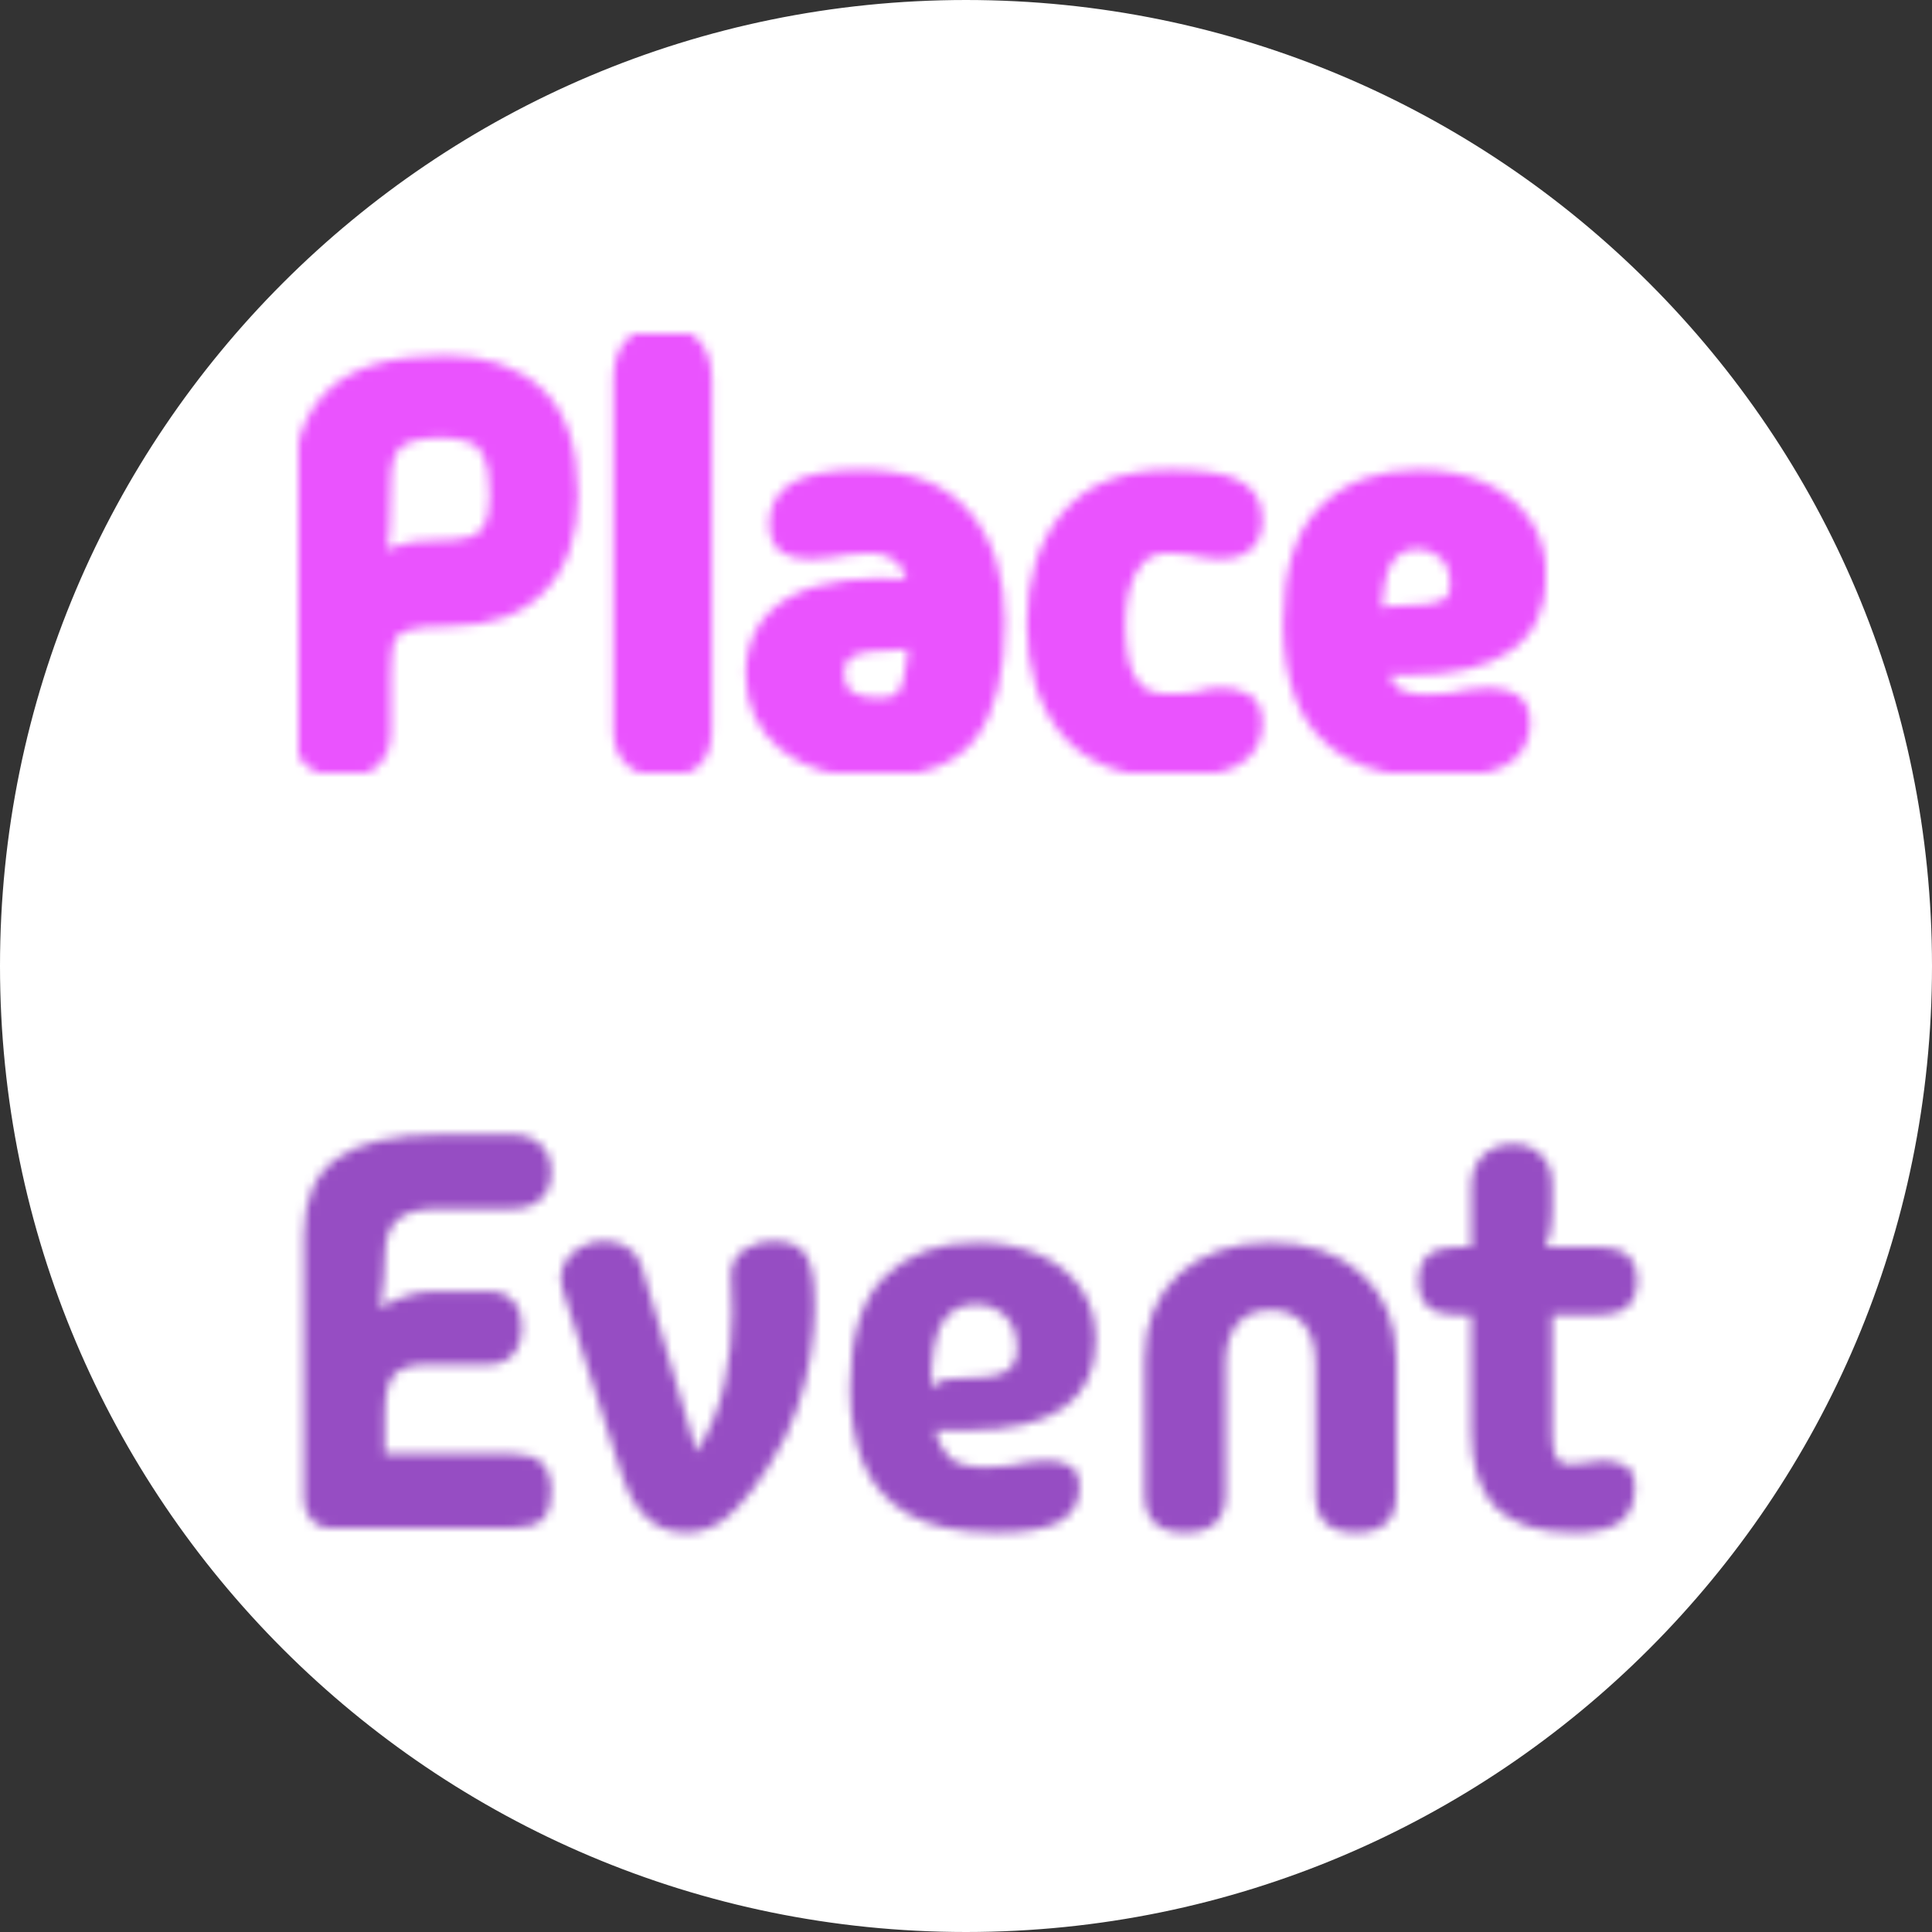
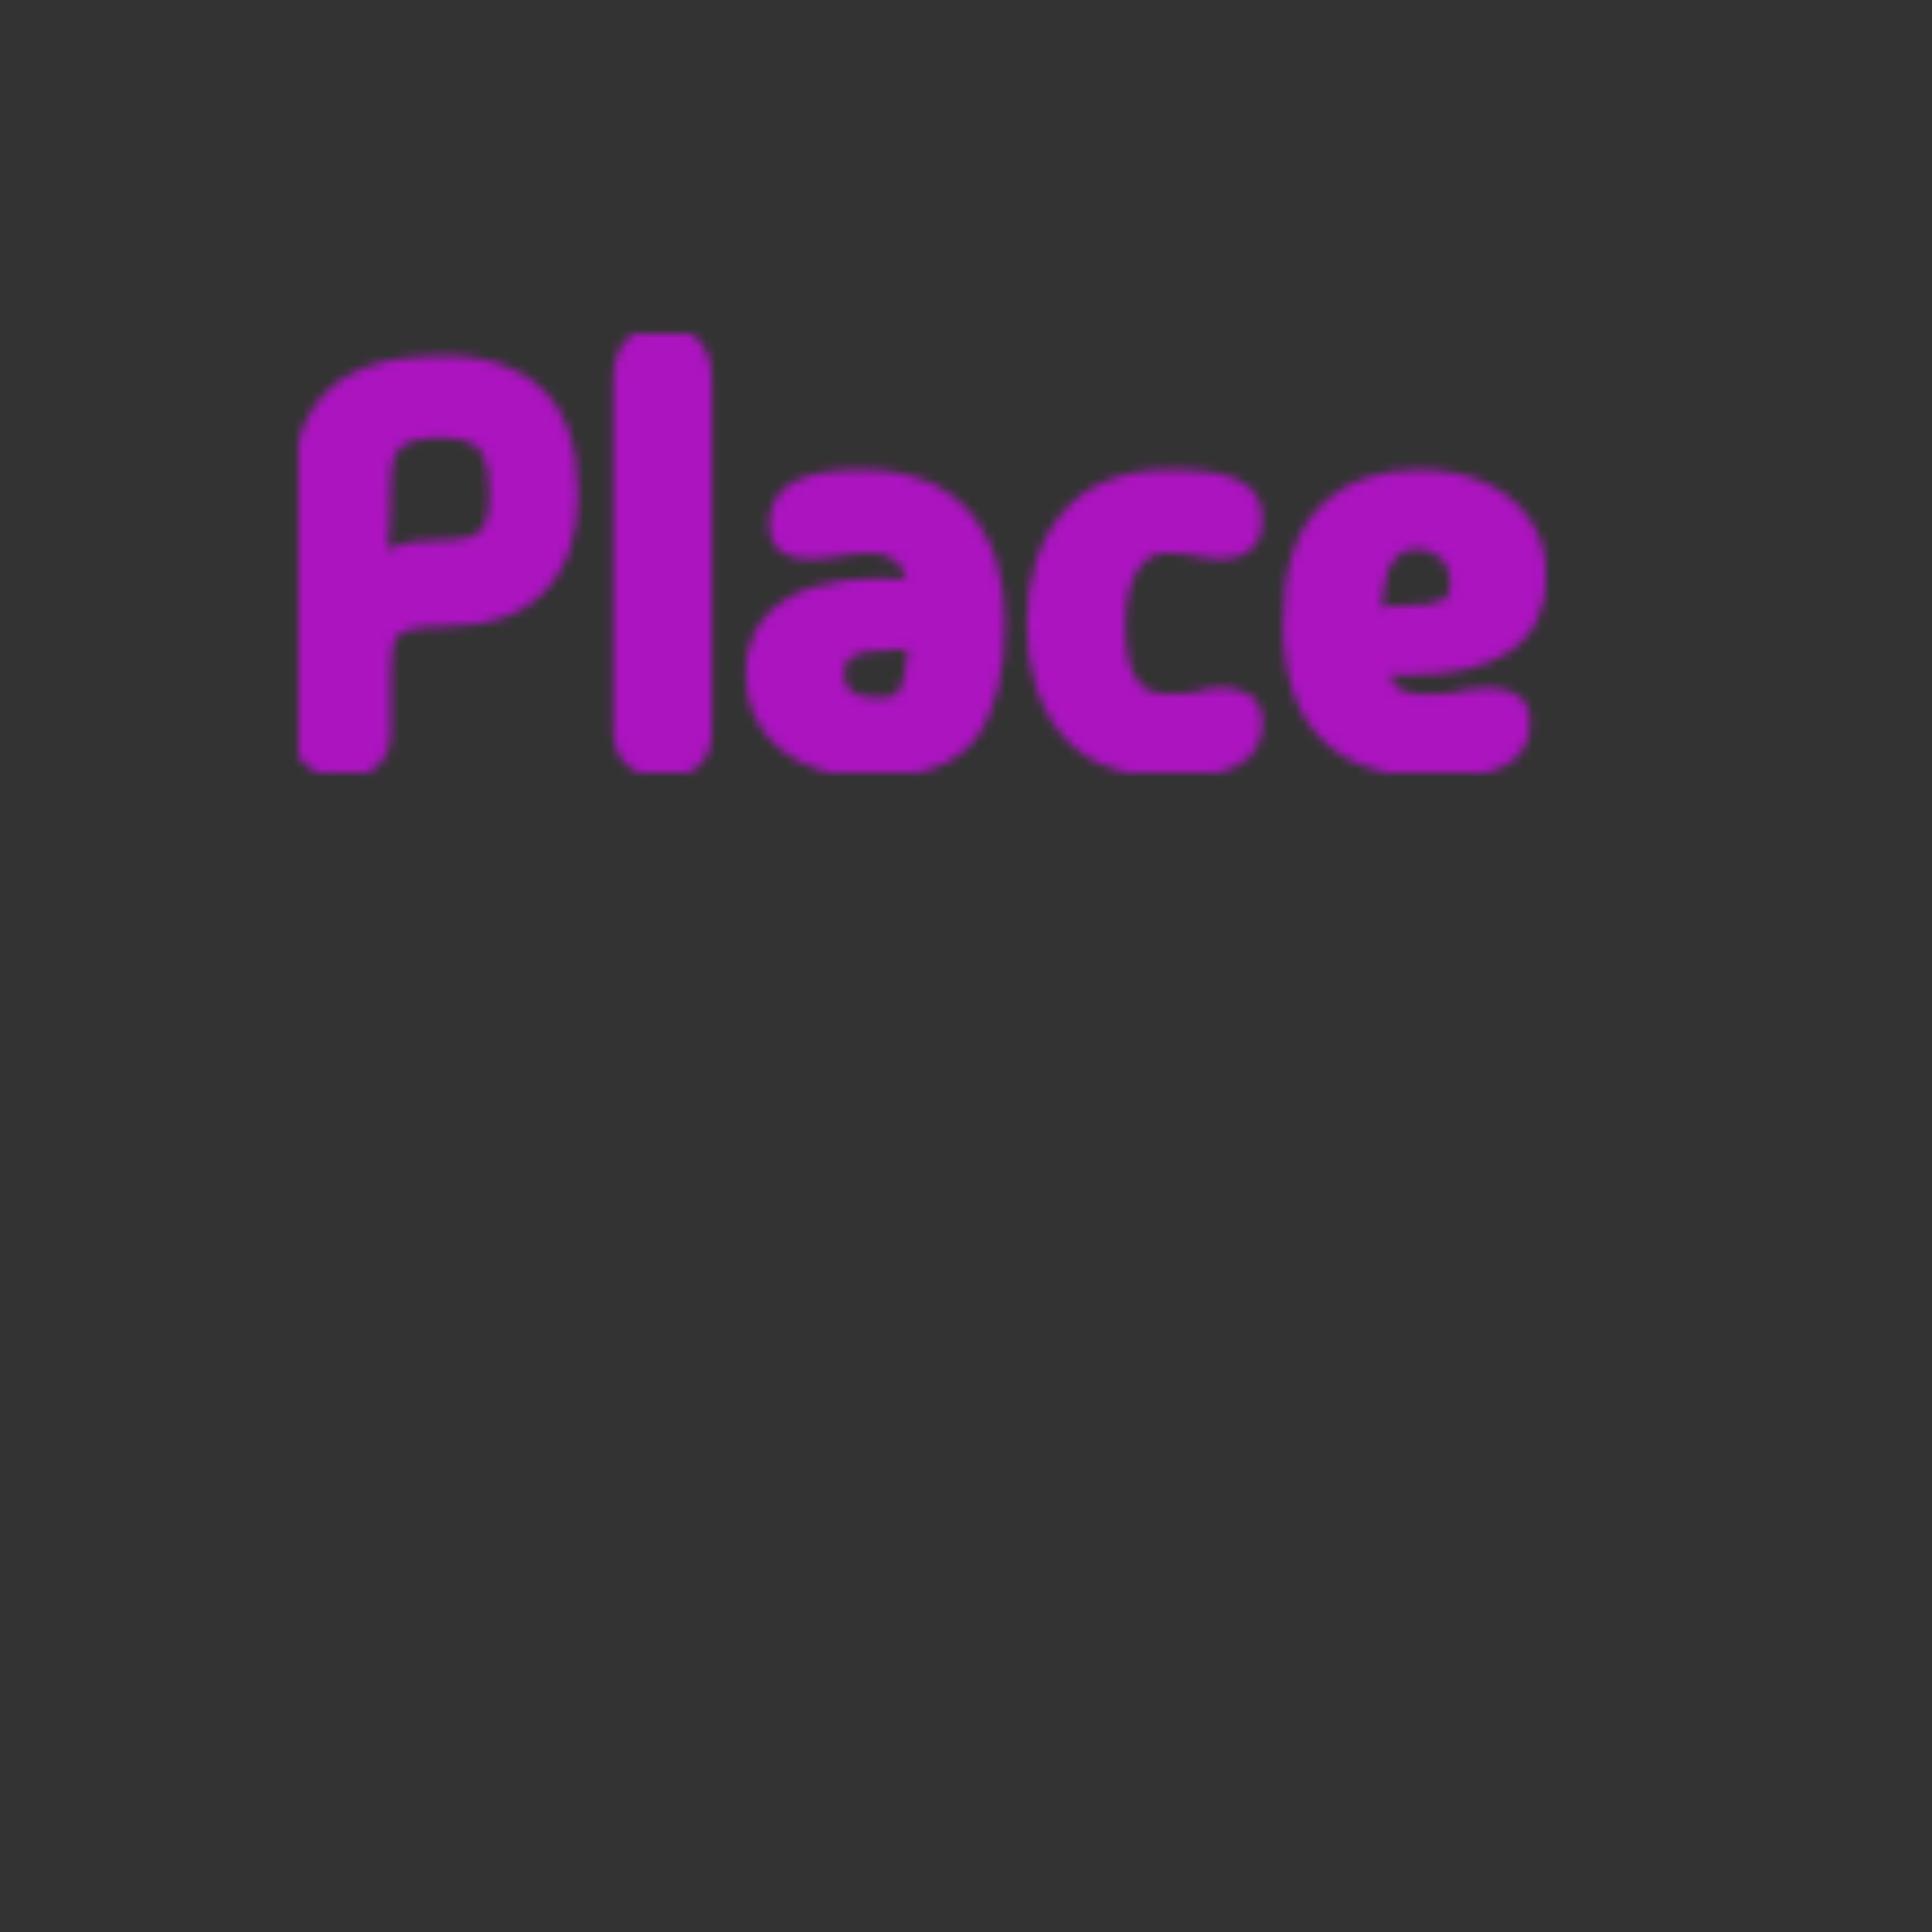
<svg xmlns="http://www.w3.org/2000/svg" width="220" height="220" viewBox="0 0 220 220" fill="none">
  <rect x="0" y="0" width="220" height="220" fill="#333333" stroke="none" />
-   <path d="M110 219.5C49.525 219.5 0.5 170.475 0.5 110C0.5 49.525 49.525 0.5 110 0.5C170.475 0.5 219.5 49.525 219.5 110C219.5 170.475 170.475 219.5 110 219.5Z" fill="white" />
-   <path d="M110 219.5C49.525 219.5 0.5 170.475 0.5 110C0.5 49.525 49.525 0.5 110 0.5C170.475 0.5 219.5 49.525 219.5 110C219.5 170.475 170.475 219.5 110 219.5Z" stroke="white" />
  <mask id="mask0_0_3" style="mask-type:alpha" maskUnits="userSpaceOnUse" x="34" y="38" width="142" height="50">
    <mask id="path-2-outside-1_0_3" maskUnits="userSpaceOnUse" x="33" y="37" width="144" height="52" fill="black">
      <rect fill="white" x="33" y="37" width="144" height="52" />
-       <path d="M43.504 83.224C43.504 86.083 42.011 87.512 39.024 87.512C37.573 87.512 36.421 87.149 35.568 86.424C34.715 85.699 34.288 84.632 34.288 83.224V55.896C34.288 51.117 35.547 47.533 38.064 45.144C40.581 42.712 44.805 41.496 50.736 41.496C55.131 41.496 58.565 42.669 61.04 45.016C63.557 47.363 64.816 51.139 64.816 56.344C64.816 60.867 63.621 64.323 61.232 66.712C58.885 69.101 55.557 70.296 51.248 70.296C48.816 70.296 47.045 70.488 45.936 70.872C44.869 71.213 44.187 71.875 43.888 72.856C43.632 73.795 43.504 75.181 43.504 77.016V83.224ZM42.928 64.728C43.44 64.301 43.931 63.939 44.4 63.64C44.869 63.299 45.488 63.043 46.256 62.872C47.067 62.659 48.133 62.552 49.456 62.552C51.291 62.552 52.741 62.403 53.808 62.104C54.875 61.763 55.621 61.144 56.048 60.248C56.517 59.352 56.752 58.051 56.752 56.344C56.752 54.083 56.475 52.44 55.92 51.416C55.408 50.349 54.661 49.667 53.68 49.368C52.741 49.027 51.589 48.856 50.224 48.856C47.749 48.856 46 49.304 44.976 50.2C43.995 51.096 43.504 52.653 43.504 54.872C43.504 56.451 43.461 58.179 43.376 60.056C43.291 61.933 43.141 63.491 42.928 64.728ZM80.064 83.224C80.064 86.083 78.57 87.512 75.584 87.512C74.133 87.512 72.981 87.149 72.127 86.424C71.274 85.699 70.847 84.632 70.847 83.224V43.224C70.847 41.688 71.189 40.472 71.871 39.576C72.597 38.68 73.791 38.232 75.456 38.232C77.12 38.232 78.293 38.68 78.975 39.576C79.701 40.472 80.064 41.688 80.064 43.224V83.224ZM99.485 87.512C95.218 87.512 91.89 86.531 89.501 84.568C87.112 82.563 85.917 79.981 85.917 76.824C85.917 73.112 87.474 70.424 90.589 68.76C93.746 67.096 98.354 66.52 104.413 67.032C104.114 65.069 103.496 63.747 102.557 63.064C101.618 62.339 100.488 61.976 99.165 61.976C98.098 61.976 97.202 62.04 96.477 62.168C95.794 62.253 95.154 62.36 94.557 62.488C93.96 62.616 93.234 62.68 92.381 62.68C91.229 62.68 90.312 62.488 89.629 62.104C88.946 61.677 88.605 60.845 88.605 59.608C88.605 57.859 89.352 56.579 90.845 55.768C92.381 54.915 94.792 54.488 98.077 54.488C103.282 54.488 107.144 55.981 109.661 58.968C112.178 61.912 113.437 65.859 113.437 70.808C113.437 76.525 112.392 80.749 110.301 83.48C108.253 86.168 104.648 87.512 99.485 87.512ZM95.133 76.824C95.133 79.256 96.776 80.472 100.061 80.472C101.128 80.472 101.96 80.28 102.557 79.896C103.154 79.512 103.581 78.744 103.837 77.592C104.136 76.44 104.349 74.712 104.477 72.408C104.264 72.621 103.986 72.771 103.645 72.856C103.304 72.941 102.962 72.984 102.621 72.984C99.805 72.984 97.842 73.261 96.733 73.816C95.666 74.328 95.133 75.331 95.133 76.824ZM133.285 87.512C128.079 87.512 124.218 86.019 121.701 83.032C119.183 80.003 117.924 76.013 117.924 71.064C117.924 66.115 119.183 62.125 121.701 59.096C124.218 56.024 128.079 54.488 133.285 54.488C136.57 54.488 138.959 54.829 140.453 55.512C141.989 56.195 142.757 57.411 142.757 59.16C142.757 60.397 142.415 61.293 141.733 61.848C141.05 62.403 140.133 62.68 138.981 62.68C138.17 62.68 137.53 62.616 137.061 62.488C136.591 62.36 136.079 62.253 135.525 62.168C135.013 62.04 134.202 61.976 133.093 61.976C131.599 61.976 130.405 62.424 129.509 63.32C128.655 64.216 128.037 65.368 127.653 66.776C127.311 68.141 127.141 69.571 127.141 71.064C127.141 72.515 127.269 73.944 127.525 75.352C127.823 76.717 128.399 77.848 129.253 78.744C130.106 79.597 131.407 80.024 133.157 80.024C134.778 80.024 135.973 79.917 136.741 79.704C137.509 79.448 138.255 79.32 138.981 79.32C140.133 79.32 141.05 79.533 141.733 79.96C142.415 80.344 142.757 81.155 142.757 82.392C142.757 84.141 141.989 85.443 140.453 86.296C138.959 87.107 136.57 87.512 133.285 87.512ZM163.755 87.512C159.488 87.512 156.139 86.808 153.707 85.4C151.318 83.992 149.611 82.051 148.587 79.576C147.606 77.101 147.115 74.264 147.115 71.064C147.115 65.176 148.416 60.952 151.019 58.392C153.622 55.789 157.12 54.488 161.515 54.488C164.16 54.488 166.507 54.936 168.555 55.832C170.603 56.728 172.203 58.008 173.355 59.672C174.507 61.293 175.083 63.277 175.083 65.624C175.083 72.451 170.219 75.864 160.491 75.864H156.779C157.12 77.187 157.675 78.232 158.443 79C159.254 79.725 160.662 80.088 162.667 80.088C163.776 80.088 164.672 80.024 165.355 79.896C166.038 79.768 166.678 79.64 167.275 79.512C167.915 79.384 168.64 79.32 169.451 79.32C170.603 79.32 171.52 79.533 172.203 79.96C172.886 80.344 173.227 81.155 173.227 82.392C173.227 84.141 172.459 85.443 170.923 86.296C169.43 87.107 167.04 87.512 163.755 87.512ZM156.331 71.128C156.672 70.659 157.056 70.36 157.483 70.232C157.91 70.061 158.571 69.976 159.467 69.976C161.984 69.976 163.712 69.741 164.651 69.272C165.632 68.76 166.123 67.864 166.123 66.584C166.123 64.963 165.675 63.725 164.779 62.872C163.883 61.976 162.752 61.528 161.387 61.528C159.808 61.528 158.571 62.189 157.675 63.512C156.779 64.835 156.331 67.373 156.331 71.128Z" />
    </mask>
    <path d="M43.504 83.224C43.504 86.083 42.011 87.512 39.024 87.512C37.573 87.512 36.421 87.149 35.568 86.424C34.715 85.699 34.288 84.632 34.288 83.224V55.896C34.288 51.117 35.547 47.533 38.064 45.144C40.581 42.712 44.805 41.496 50.736 41.496C55.131 41.496 58.565 42.669 61.04 45.016C63.557 47.363 64.816 51.139 64.816 56.344C64.816 60.867 63.621 64.323 61.232 66.712C58.885 69.101 55.557 70.296 51.248 70.296C48.816 70.296 47.045 70.488 45.936 70.872C44.869 71.213 44.187 71.875 43.888 72.856C43.632 73.795 43.504 75.181 43.504 77.016V83.224ZM42.928 64.728C43.44 64.301 43.931 63.939 44.4 63.64C44.869 63.299 45.488 63.043 46.256 62.872C47.067 62.659 48.133 62.552 49.456 62.552C51.291 62.552 52.741 62.403 53.808 62.104C54.875 61.763 55.621 61.144 56.048 60.248C56.517 59.352 56.752 58.051 56.752 56.344C56.752 54.083 56.475 52.44 55.92 51.416C55.408 50.349 54.661 49.667 53.68 49.368C52.741 49.027 51.589 48.856 50.224 48.856C47.749 48.856 46 49.304 44.976 50.2C43.995 51.096 43.504 52.653 43.504 54.872C43.504 56.451 43.461 58.179 43.376 60.056C43.291 61.933 43.141 63.491 42.928 64.728ZM80.064 83.224C80.064 86.083 78.57 87.512 75.584 87.512C74.133 87.512 72.981 87.149 72.127 86.424C71.274 85.699 70.847 84.632 70.847 83.224V43.224C70.847 41.688 71.189 40.472 71.871 39.576C72.597 38.68 73.791 38.232 75.456 38.232C77.12 38.232 78.293 38.68 78.975 39.576C79.701 40.472 80.064 41.688 80.064 43.224V83.224ZM99.485 87.512C95.218 87.512 91.89 86.531 89.501 84.568C87.112 82.563 85.917 79.981 85.917 76.824C85.917 73.112 87.474 70.424 90.589 68.76C93.746 67.096 98.354 66.52 104.413 67.032C104.114 65.069 103.496 63.747 102.557 63.064C101.618 62.339 100.488 61.976 99.165 61.976C98.098 61.976 97.202 62.04 96.477 62.168C95.794 62.253 95.154 62.36 94.557 62.488C93.96 62.616 93.234 62.68 92.381 62.68C91.229 62.68 90.312 62.488 89.629 62.104C88.946 61.677 88.605 60.845 88.605 59.608C88.605 57.859 89.352 56.579 90.845 55.768C92.381 54.915 94.792 54.488 98.077 54.488C103.282 54.488 107.144 55.981 109.661 58.968C112.178 61.912 113.437 65.859 113.437 70.808C113.437 76.525 112.392 80.749 110.301 83.48C108.253 86.168 104.648 87.512 99.485 87.512ZM95.133 76.824C95.133 79.256 96.776 80.472 100.061 80.472C101.128 80.472 101.96 80.28 102.557 79.896C103.154 79.512 103.581 78.744 103.837 77.592C104.136 76.44 104.349 74.712 104.477 72.408C104.264 72.621 103.986 72.771 103.645 72.856C103.304 72.941 102.962 72.984 102.621 72.984C99.805 72.984 97.842 73.261 96.733 73.816C95.666 74.328 95.133 75.331 95.133 76.824ZM133.285 87.512C128.079 87.512 124.218 86.019 121.701 83.032C119.183 80.003 117.924 76.013 117.924 71.064C117.924 66.115 119.183 62.125 121.701 59.096C124.218 56.024 128.079 54.488 133.285 54.488C136.57 54.488 138.959 54.829 140.453 55.512C141.989 56.195 142.757 57.411 142.757 59.16C142.757 60.397 142.415 61.293 141.733 61.848C141.05 62.403 140.133 62.68 138.981 62.68C138.17 62.68 137.53 62.616 137.061 62.488C136.591 62.36 136.079 62.253 135.525 62.168C135.013 62.04 134.202 61.976 133.093 61.976C131.599 61.976 130.405 62.424 129.509 63.32C128.655 64.216 128.037 65.368 127.653 66.776C127.311 68.141 127.141 69.571 127.141 71.064C127.141 72.515 127.269 73.944 127.525 75.352C127.823 76.717 128.399 77.848 129.253 78.744C130.106 79.597 131.407 80.024 133.157 80.024C134.778 80.024 135.973 79.917 136.741 79.704C137.509 79.448 138.255 79.32 138.981 79.32C140.133 79.32 141.05 79.533 141.733 79.96C142.415 80.344 142.757 81.155 142.757 82.392C142.757 84.141 141.989 85.443 140.453 86.296C138.959 87.107 136.57 87.512 133.285 87.512ZM163.755 87.512C159.488 87.512 156.139 86.808 153.707 85.4C151.318 83.992 149.611 82.051 148.587 79.576C147.606 77.101 147.115 74.264 147.115 71.064C147.115 65.176 148.416 60.952 151.019 58.392C153.622 55.789 157.12 54.488 161.515 54.488C164.16 54.488 166.507 54.936 168.555 55.832C170.603 56.728 172.203 58.008 173.355 59.672C174.507 61.293 175.083 63.277 175.083 65.624C175.083 72.451 170.219 75.864 160.491 75.864H156.779C157.12 77.187 157.675 78.232 158.443 79C159.254 79.725 160.662 80.088 162.667 80.088C163.776 80.088 164.672 80.024 165.355 79.896C166.038 79.768 166.678 79.64 167.275 79.512C167.915 79.384 168.64 79.32 169.451 79.32C170.603 79.32 171.52 79.533 172.203 79.96C172.886 80.344 173.227 81.155 173.227 82.392C173.227 84.141 172.459 85.443 170.923 86.296C169.43 87.107 167.04 87.512 163.755 87.512ZM156.331 71.128C156.672 70.659 157.056 70.36 157.483 70.232C157.91 70.061 158.571 69.976 159.467 69.976C161.984 69.976 163.712 69.741 164.651 69.272C165.632 68.76 166.123 67.864 166.123 66.584C166.123 64.963 165.675 63.725 164.779 62.872C163.883 61.976 162.752 61.528 161.387 61.528C159.808 61.528 158.571 62.189 157.675 63.512C156.779 64.835 156.331 67.373 156.331 71.128Z" fill="#881919" />
    <path d="M35.568 86.424L36.216 85.662L36.216 85.662L35.568 86.424ZM38.064 45.144L38.752 45.869L38.759 45.863L38.064 45.144ZM61.04 45.016L60.352 45.742L60.358 45.748L61.04 45.016ZM61.232 66.712L60.525 66.005L60.519 66.011L61.232 66.712ZM45.936 70.872L46.241 71.824L46.252 71.821L46.263 71.817L45.936 70.872ZM43.888 72.856L42.931 72.565L42.927 72.579L42.923 72.593L43.888 72.856ZM42.928 64.728L41.943 64.558L41.481 67.236L43.568 65.496L42.928 64.728ZM44.4 63.64L44.937 64.484L44.963 64.467L44.988 64.449L44.4 63.64ZM46.256 62.872L46.473 63.848L46.492 63.844L46.511 63.839L46.256 62.872ZM53.808 62.104L54.078 63.067L54.095 63.062L54.113 63.056L53.808 62.104ZM56.048 60.248L55.162 59.784L55.153 59.801L55.145 59.818L56.048 60.248ZM55.92 51.416L55.019 51.849L55.029 51.871L55.041 51.892L55.92 51.416ZM53.68 49.368L53.338 50.308L53.363 50.317L53.389 50.325L53.68 49.368ZM44.976 50.2L44.318 49.447L44.309 49.454L44.302 49.462L44.976 50.2ZM43.376 60.056L42.377 60.011L42.377 60.011L43.376 60.056ZM42.504 83.224C42.504 84.488 42.176 85.255 41.693 85.718C41.201 86.188 40.374 86.512 39.024 86.512V88.512C40.661 88.512 42.074 88.121 43.075 87.162C44.085 86.196 44.504 84.819 44.504 83.224H42.504ZM39.024 86.512C37.739 86.512 36.84 86.193 36.216 85.662L34.92 87.186C36.002 88.106 37.407 88.512 39.024 88.512V86.512ZM36.216 85.662C35.641 85.174 35.288 84.42 35.288 83.224H33.288C33.288 84.844 33.788 86.223 34.92 87.186L36.216 85.662ZM35.288 83.224V55.896H33.288V83.224H35.288ZM35.288 55.896C35.288 51.285 36.5 48.007 38.752 45.869L37.376 44.419C34.593 47.059 33.288 50.95 33.288 55.896H35.288ZM38.759 45.863C40.996 43.702 44.897 42.496 50.736 42.496V40.496C44.714 40.496 40.166 41.722 37.369 44.425L38.759 45.863ZM50.736 42.496C54.951 42.496 58.112 43.618 60.352 45.742L61.728 44.29C59.019 41.721 55.31 40.496 50.736 40.496V42.496ZM60.358 45.748C62.588 47.826 63.816 51.275 63.816 56.344H65.816C65.816 51.003 64.526 46.899 61.722 44.285L60.358 45.748ZM63.816 56.344C63.816 60.694 62.67 63.86 60.525 66.005L61.939 67.419C64.573 64.786 65.816 61.039 65.816 56.344H63.816ZM60.519 66.011C58.41 68.158 55.37 69.296 51.248 69.296V71.296C55.745 71.296 59.361 70.044 61.946 67.413L60.519 66.011ZM51.248 69.296C48.798 69.296 46.885 69.485 45.609 69.927L46.263 71.817C47.205 71.491 48.834 71.296 51.248 71.296V69.296ZM45.631 69.92C44.286 70.35 43.335 71.237 42.931 72.565L44.845 73.147C45.038 72.512 45.453 72.076 46.241 71.824L45.631 69.92ZM42.923 72.593C42.632 73.662 42.504 75.156 42.504 77.016H44.504C44.504 75.207 44.633 73.927 44.853 73.119L42.923 72.593ZM42.504 77.016V83.224H44.504V77.016H42.504ZM43.568 65.496C44.054 65.092 44.51 64.755 44.937 64.484L43.863 62.796C43.352 63.122 42.826 63.511 42.288 63.96L43.568 65.496ZM44.988 64.449C45.315 64.211 45.794 63.999 46.473 63.848L46.039 61.896C45.182 62.086 44.424 62.386 43.812 62.831L44.988 64.449ZM46.511 63.839C47.205 63.656 48.176 63.552 49.456 63.552V61.552C48.091 61.552 46.929 61.661 46.002 61.905L46.511 63.839ZM49.456 63.552C51.331 63.552 52.885 63.401 54.078 63.067L53.538 61.141C52.598 61.404 51.251 61.552 49.456 61.552V63.552ZM54.113 63.056C55.405 62.643 56.39 61.856 56.951 60.678L55.145 59.818C54.853 60.432 54.344 60.883 53.503 61.152L54.113 63.056ZM56.934 60.712C57.513 59.606 57.752 58.115 57.752 56.344H55.752C55.752 57.986 55.522 59.098 55.162 59.784L56.934 60.712ZM57.752 56.344C57.752 54.045 57.478 52.192 56.799 50.94L55.041 51.892C55.472 52.688 55.752 54.12 55.752 56.344H57.752ZM56.822 50.983C56.209 49.707 55.262 48.804 53.971 48.411L53.389 50.325C54.06 50.529 54.607 50.992 55.019 51.849L56.822 50.983ZM54.022 48.428C52.941 48.035 51.666 47.856 50.224 47.856V49.856C51.513 49.856 52.541 50.018 53.338 50.308L54.022 48.428ZM50.224 47.856C47.684 47.856 45.623 48.305 44.318 49.447L45.635 50.953C46.377 50.303 47.815 49.856 50.224 49.856V47.856ZM44.302 49.462C43.009 50.642 42.504 52.553 42.504 54.872H44.504C44.504 52.754 44.98 51.55 45.65 50.938L44.302 49.462ZM42.504 54.872C42.504 56.433 42.462 58.146 42.377 60.011L44.375 60.101C44.461 58.212 44.504 56.468 44.504 54.872H42.504ZM42.377 60.011C42.293 61.864 42.146 63.377 41.943 64.558L43.913 64.898C44.136 63.605 44.289 62.002 44.375 60.101L42.377 60.011ZM72.127 86.424L71.48 87.186L71.48 87.186L72.127 86.424ZM71.871 39.576L71.094 38.947L71.085 38.958L71.076 38.97L71.871 39.576ZM78.975 39.576L78.18 40.182L78.189 40.194L78.198 40.205L78.975 39.576ZM79.064 83.224C79.064 84.488 78.736 85.255 78.252 85.718C77.76 86.188 76.933 86.512 75.584 86.512V88.512C77.22 88.512 78.633 88.121 79.635 87.162C80.645 86.196 81.064 84.819 81.064 83.224H79.064ZM75.584 86.512C74.299 86.512 73.4 86.193 72.775 85.662L71.48 87.186C72.562 88.106 73.967 88.512 75.584 88.512V86.512ZM72.775 85.662C72.201 85.174 71.847 84.42 71.847 83.224H69.847C69.847 84.844 70.347 86.223 71.48 87.186L72.775 85.662ZM71.847 83.224V43.224H69.847V83.224H71.847ZM71.847 43.224C71.847 41.828 72.158 40.85 72.667 40.182L71.076 38.97C70.22 40.094 69.847 41.548 69.847 43.224H71.847ZM72.649 40.205C73.111 39.634 73.954 39.232 75.456 39.232V37.232C73.629 37.232 72.082 37.726 71.094 38.947L72.649 40.205ZM75.456 39.232C76.962 39.232 77.764 39.636 78.18 40.182L79.771 38.97C78.822 37.724 77.277 37.232 75.456 37.232V39.232ZM78.198 40.205C78.738 40.872 79.064 41.841 79.064 43.224H81.064C81.064 41.535 80.664 40.072 79.753 38.947L78.198 40.205ZM79.064 43.224V83.224H81.064V43.224H79.064ZM89.501 84.568L88.858 85.334L88.866 85.341L89.501 84.568ZM90.589 68.76L90.123 67.875L90.118 67.878L90.589 68.76ZM104.413 67.032L104.329 68.028L105.592 68.135L105.402 66.882L104.413 67.032ZM102.557 63.064L101.946 63.855L101.957 63.864L101.969 63.873L102.557 63.064ZM96.477 62.168L96.601 63.16L96.626 63.157L96.651 63.153L96.477 62.168ZM89.629 62.104L89.099 62.952L89.119 62.964L89.139 62.976L89.629 62.104ZM90.845 55.768L91.322 56.647L91.331 56.642L90.845 55.768ZM109.661 58.968L108.896 59.612L108.901 59.618L109.661 58.968ZM110.301 83.48L109.507 82.872L109.506 82.874L110.301 83.48ZM102.557 79.896L102.016 79.055L102.016 79.055L102.557 79.896ZM103.837 77.592L102.869 77.341L102.865 77.358L102.861 77.375L103.837 77.592ZM104.477 72.408L105.475 72.463L105.621 69.85L103.77 71.701L104.477 72.408ZM103.645 72.856L103.402 71.886L103.402 71.886L103.645 72.856ZM96.733 73.816L97.166 74.718L97.173 74.714L97.18 74.71L96.733 73.816ZM99.485 86.512C95.363 86.512 92.289 85.564 90.136 83.795L88.866 85.341C91.492 87.498 95.074 88.512 99.485 88.512V86.512ZM90.144 83.802C87.984 81.989 86.917 79.69 86.917 76.824H84.917C84.917 80.273 86.239 83.136 88.858 85.334L90.144 83.802ZM86.917 76.824C86.917 75.11 87.276 73.69 87.95 72.525C88.623 71.364 89.644 70.399 91.06 69.642L90.118 67.878C88.419 68.785 87.104 69.996 86.22 71.523C85.337 73.046 84.917 74.826 84.917 76.824H86.917ZM91.055 69.645C93.962 68.112 98.342 67.522 104.329 68.028L104.497 66.036C98.367 65.517 93.53 66.079 90.123 67.875L91.055 69.645ZM105.402 66.882C105.089 64.831 104.41 63.175 103.145 62.255L101.969 63.873C102.581 64.318 103.139 65.308 103.424 67.182L105.402 66.882ZM103.168 62.273C102.035 61.397 100.682 60.976 99.165 60.976V62.976C100.293 62.976 101.202 63.281 101.946 63.855L103.168 62.273ZM99.165 60.976C98.064 60.976 97.105 61.042 96.303 61.183L96.651 63.153C97.3 63.038 98.133 62.976 99.165 62.976V60.976ZM96.353 61.176C95.645 61.264 94.976 61.375 94.347 61.51L94.766 63.466C95.332 63.345 95.944 63.242 96.601 63.16L96.353 61.176ZM94.347 61.51C93.84 61.619 93.189 61.68 92.381 61.68V63.68C93.279 63.68 94.079 63.613 94.766 63.466L94.347 61.51ZM92.381 61.68C91.326 61.68 90.598 61.502 90.119 61.232L89.139 62.976C90.025 63.474 91.132 63.68 92.381 63.68V61.68ZM90.159 61.256C89.903 61.096 89.605 60.697 89.605 59.608H87.605C87.605 60.994 87.989 62.258 89.099 62.952L90.159 61.256ZM89.605 59.608C89.605 58.878 89.76 58.301 90.029 57.84C90.297 57.38 90.712 56.978 91.322 56.647L90.368 54.889C89.484 55.369 88.78 56.012 88.301 56.832C87.824 57.651 87.605 58.589 87.605 59.608H89.605ZM91.331 56.642C92.638 55.916 94.838 55.488 98.077 55.488V53.488C94.746 53.488 92.124 53.913 90.359 54.894L91.331 56.642ZM98.077 55.488C103.092 55.488 106.627 56.92 108.896 59.612L110.426 58.324C107.66 55.042 103.473 53.488 98.077 53.488V55.488ZM108.901 59.618C111.224 62.335 112.437 66.029 112.437 70.808H114.437C114.437 65.688 113.132 61.489 110.421 58.318L108.901 59.618ZM112.437 70.808C112.437 76.439 111.401 80.398 109.507 82.872L111.095 84.088C113.382 81.1 114.437 76.612 114.437 70.808H112.437ZM109.506 82.874C107.73 85.205 104.505 86.512 99.485 86.512V88.512C104.791 88.512 108.776 87.131 111.096 84.086L109.506 82.874ZM94.133 76.824C94.133 78.289 94.644 79.53 95.77 80.364C96.84 81.156 98.324 81.472 100.061 81.472V79.472C98.513 79.472 97.533 79.18 96.96 78.756C96.444 78.374 96.133 77.791 96.133 76.824H94.133ZM100.061 81.472C101.229 81.472 102.277 81.265 103.098 80.737L102.016 79.055C101.642 79.295 101.026 79.472 100.061 79.472V81.472ZM103.098 80.737C104.025 80.141 104.536 79.057 104.813 77.809L102.861 77.375C102.626 78.431 102.284 78.883 102.016 79.055L103.098 80.737ZM104.805 77.843C105.129 76.592 105.347 74.784 105.475 72.463L103.479 72.353C103.351 74.64 103.142 76.288 102.869 77.341L104.805 77.843ZM103.77 71.701C103.705 71.766 103.598 71.837 103.402 71.886L103.888 73.826C104.375 73.704 104.823 73.477 105.184 73.115L103.77 71.701ZM103.402 71.886C103.138 71.952 102.878 71.984 102.621 71.984V73.984C103.047 73.984 103.469 73.931 103.888 73.826L103.402 71.886ZM102.621 71.984C99.799 71.984 97.624 72.252 96.286 72.922L97.18 74.71C98.061 74.27 99.811 73.984 102.621 73.984V71.984ZM96.3 72.915C95.583 73.259 95.021 73.784 94.65 74.482C94.286 75.167 94.133 75.963 94.133 76.824H96.133C96.133 76.191 96.246 75.74 96.416 75.422C96.578 75.117 96.816 74.885 97.166 74.718L96.3 72.915ZM121.701 83.032L120.931 83.671L120.936 83.677L121.701 83.032ZM121.701 59.096L122.47 59.735L122.474 59.73L121.701 59.096ZM140.453 55.512L140.037 56.422L140.046 56.426L140.453 55.512ZM141.733 61.848L142.363 62.624L142.363 62.624L141.733 61.848ZM135.525 62.168L135.282 63.138L135.327 63.149L135.372 63.156L135.525 62.168ZM129.509 63.32L128.801 62.613L128.793 62.621L128.784 62.63L129.509 63.32ZM127.653 66.776L126.688 66.513L126.685 66.523L126.682 66.534L127.653 66.776ZM127.525 75.352L126.541 75.531L126.544 75.548L126.548 75.566L127.525 75.352ZM129.253 78.744L128.528 79.434L128.537 79.442L128.545 79.451L129.253 78.744ZM136.741 79.704L137.008 80.668L137.033 80.661L137.057 80.653L136.741 79.704ZM141.733 79.96L141.203 80.808L141.222 80.82L141.242 80.832L141.733 79.96ZM140.453 86.296L140.93 87.175L140.938 87.17L140.453 86.296ZM133.285 86.512C128.27 86.512 124.734 85.08 122.465 82.388L120.936 83.677C123.701 86.958 127.889 88.512 133.285 88.512V86.512ZM122.47 82.393C120.137 79.585 118.924 75.841 118.924 71.064H116.924C116.924 76.185 118.23 80.42 120.931 83.671L122.47 82.393ZM118.924 71.064C118.924 66.287 120.137 62.543 122.47 59.735L120.931 58.457C118.23 61.708 116.924 65.943 116.924 71.064H118.924ZM122.474 59.73C124.746 56.957 128.279 55.488 133.285 55.488V53.488C127.879 53.488 123.69 55.091 120.927 58.462L122.474 59.73ZM133.285 55.488C136.542 55.488 138.749 55.833 140.037 56.422L140.868 54.602C139.17 53.826 136.598 53.488 133.285 53.488V55.488ZM140.046 56.426C140.665 56.701 141.074 57.056 141.335 57.47C141.598 57.887 141.757 58.433 141.757 59.16H143.757C143.757 58.137 143.531 57.201 143.026 56.402C142.519 55.6 141.776 55.006 140.859 54.598L140.046 56.426ZM141.757 59.16C141.757 60.225 141.467 60.776 141.102 61.072L142.363 62.624C143.364 61.811 143.757 60.57 143.757 59.16H141.757ZM141.102 61.072C140.646 61.442 139.975 61.68 138.981 61.68V63.68C140.29 63.68 141.453 63.363 142.363 62.624L141.102 61.072ZM138.981 61.68C138.208 61.68 137.669 61.617 137.324 61.523L136.797 63.453C137.39 63.614 138.132 63.68 138.981 63.68V61.68ZM137.324 61.523C136.813 61.384 136.263 61.27 135.677 61.18L135.372 63.156C135.895 63.237 136.37 63.336 136.797 63.453L137.324 61.523ZM135.767 61.198C135.129 61.038 134.214 60.976 133.093 60.976V62.976C134.189 62.976 134.896 63.042 135.282 63.138L135.767 61.198ZM133.093 60.976C131.385 60.976 129.918 61.496 128.801 62.613L130.216 64.027C130.891 63.352 131.813 62.976 133.093 62.976V60.976ZM128.784 62.63C127.798 63.666 127.108 64.974 126.688 66.513L128.617 67.039C128.965 65.762 129.513 64.766 130.233 64.01L128.784 62.63ZM126.682 66.534C126.32 67.983 126.141 69.494 126.141 71.064H128.141C128.141 69.647 128.302 68.3 128.623 67.019L126.682 66.534ZM126.141 71.064C126.141 72.574 126.274 74.063 126.541 75.531L128.508 75.173C128.263 73.825 128.141 72.456 128.141 71.064H126.141ZM126.548 75.566C126.88 77.086 127.533 78.389 128.528 79.434L129.977 78.054C129.265 77.307 128.766 76.349 128.501 75.138L126.548 75.566ZM128.545 79.451C129.657 80.562 131.261 81.024 133.157 81.024V79.024C131.553 79.024 130.555 78.632 129.96 78.037L128.545 79.451ZM133.157 81.024C134.795 81.024 136.103 80.919 137.008 80.668L136.473 78.74C135.842 78.916 134.76 79.024 133.157 79.024V81.024ZM137.057 80.653C137.734 80.427 138.374 80.32 138.981 80.32V78.32C138.136 78.32 137.283 78.469 136.424 78.755L137.057 80.653ZM138.981 80.32C140.022 80.32 140.733 80.515 141.203 80.808L142.263 79.112C141.366 78.552 140.243 78.32 138.981 78.32V80.32ZM141.242 80.832C141.454 80.951 141.757 81.292 141.757 82.392H143.757C143.757 81.017 143.376 79.737 142.223 79.088L141.242 80.832ZM141.757 82.392C141.757 83.117 141.599 83.698 141.319 84.172C141.04 84.646 140.605 85.067 139.967 85.422L140.938 87.17C141.836 86.671 142.553 86.016 143.042 85.188C143.53 84.361 143.757 83.417 143.757 82.392H141.757ZM139.975 85.417C138.71 86.104 136.532 86.512 133.285 86.512V88.512C136.608 88.512 139.208 88.109 140.93 87.175L139.975 85.417ZM153.707 85.4L153.199 86.262L153.206 86.265L153.707 85.4ZM148.587 79.576L147.657 79.945L147.66 79.951L147.663 79.958L148.587 79.576ZM151.019 58.392L151.72 59.105L151.726 59.099L151.019 58.392ZM168.555 55.832L168.154 56.748L168.154 56.748L168.555 55.832ZM173.355 59.672L172.533 60.241L172.54 60.251L173.355 59.672ZM156.779 75.864V74.864H155.488L155.811 76.114L156.779 75.864ZM158.443 79L157.736 79.707L157.756 79.727L157.776 79.745L158.443 79ZM165.355 79.896L165.171 78.913L165.171 78.913L165.355 79.896ZM167.275 79.512L167.079 78.531L167.065 78.534L167.275 79.512ZM172.203 79.96L171.673 80.808L171.693 80.82L171.713 80.832L172.203 79.96ZM170.923 86.296L171.4 87.175L171.409 87.17L170.923 86.296ZM156.331 71.128H155.331V74.203L157.14 71.716L156.331 71.128ZM157.483 70.232L157.77 71.19L157.813 71.177L157.854 71.16L157.483 70.232ZM164.651 69.272L165.098 70.166L165.106 70.163L165.114 70.159L164.651 69.272ZM164.779 62.872L164.072 63.579L164.081 63.588L164.089 63.596L164.779 62.872ZM157.675 63.512L158.503 64.073L158.503 64.073L157.675 63.512ZM163.755 86.512C159.58 86.512 156.429 85.82 154.208 84.535L153.206 86.265C155.849 87.796 159.396 88.512 163.755 88.512V86.512ZM154.215 84.538C152.005 83.237 150.449 81.46 149.511 79.194L147.663 79.958C148.773 82.641 150.63 84.748 153.199 86.261L154.215 84.538ZM149.517 79.207C148.59 76.871 148.115 74.163 148.115 71.064H146.115C146.115 74.365 146.621 77.332 147.657 79.945L149.517 79.207ZM148.115 71.064C148.115 65.286 149.398 61.389 151.72 59.105L150.318 57.679C147.435 60.515 146.115 65.066 146.115 71.064H148.115ZM151.726 59.099C154.106 56.72 157.33 55.488 161.515 55.488V53.488C156.91 53.488 153.138 54.859 150.312 57.685L151.726 59.099ZM161.515 55.488C164.047 55.488 166.254 55.917 168.154 56.748L168.956 54.916C166.76 53.955 164.273 53.488 161.515 53.488V55.488ZM168.154 56.748C170.051 57.578 171.497 58.745 172.533 60.241L174.177 59.103C172.909 57.271 171.155 55.878 168.956 54.916L168.154 56.748ZM172.54 60.251C173.551 61.675 174.083 63.447 174.083 65.624H176.083C176.083 63.108 175.463 60.912 174.17 59.093L172.54 60.251ZM174.083 65.624C174.083 68.767 172.983 70.996 170.861 72.485C168.673 74.02 165.269 74.864 160.491 74.864V76.864C165.441 76.864 169.333 76.001 172.009 74.123C174.751 72.199 176.083 69.307 176.083 65.624H174.083ZM160.491 74.864H156.779V76.864H160.491V74.864ZM155.811 76.114C156.185 77.566 156.813 78.784 157.736 79.707L159.15 78.293C158.537 77.68 158.055 76.808 157.747 75.614L155.811 76.114ZM157.776 79.745C158.872 80.726 160.6 81.088 162.667 81.088V79.088C160.723 79.088 159.635 78.725 159.11 78.255L157.776 79.745ZM162.667 81.088C163.806 81.088 164.771 81.023 165.539 80.879L165.171 78.913C164.574 79.025 163.746 79.088 162.667 79.088V81.088ZM165.539 80.879C166.229 80.749 166.878 80.62 167.485 80.49L167.065 78.534C166.478 78.66 165.846 78.787 165.171 78.913L165.539 80.879ZM167.471 80.493C168.033 80.38 168.691 80.32 169.451 80.32V78.32C168.59 78.32 167.797 78.388 167.079 78.531L167.471 80.493ZM169.451 80.32C170.492 80.32 171.204 80.515 171.673 80.808L172.733 79.112C171.837 78.552 170.714 78.32 169.451 78.32V80.32ZM171.713 80.832C171.925 80.951 172.227 81.292 172.227 82.392H174.227C174.227 81.017 173.847 79.737 172.693 79.088L171.713 80.832ZM172.227 82.392C172.227 83.117 172.069 83.698 171.79 84.172C171.51 84.646 171.075 85.067 170.437 85.422L171.409 87.17C172.307 86.671 173.024 86.016 173.512 85.188C174.001 84.361 174.227 83.417 174.227 82.392H172.227ZM170.446 85.417C169.181 86.104 167.002 86.512 163.755 86.512V88.512C167.079 88.512 169.678 88.109 171.4 87.175L170.446 85.417ZM157.14 71.716C157.391 71.37 157.609 71.238 157.77 71.19L157.196 69.274C156.504 69.482 155.953 69.947 155.522 70.54L157.14 71.716ZM157.854 71.16C158.097 71.063 158.601 70.976 159.467 70.976V68.976C158.541 68.976 157.722 69.059 157.112 69.303L157.854 71.16ZM159.467 70.976C160.753 70.976 161.862 70.916 162.786 70.791C163.696 70.667 164.487 70.472 165.098 70.166L164.204 68.378C163.876 68.541 163.334 68.698 162.516 68.809C161.712 68.918 160.699 68.976 159.467 68.976V70.976ZM165.114 70.159C165.764 69.819 166.284 69.332 166.632 68.696C166.976 68.068 167.123 67.35 167.123 66.584H165.123C165.123 67.098 165.025 67.468 164.878 67.736C164.736 67.996 164.519 68.213 164.188 68.385L165.114 70.159ZM167.123 66.584C167.123 64.778 166.619 63.244 165.469 62.148L164.089 63.596C164.731 64.207 165.123 65.147 165.123 66.584H167.123ZM165.486 62.165C164.387 61.066 162.995 60.528 161.387 60.528V62.528C162.51 62.528 163.379 62.886 164.072 63.579L165.486 62.165ZM161.387 60.528C159.472 60.528 157.926 61.358 156.847 62.951L158.503 64.073C159.216 63.021 160.145 62.528 161.387 62.528V60.528ZM156.847 62.951C156.286 63.779 155.917 64.901 155.682 66.234C155.445 67.58 155.331 69.216 155.331 71.128H157.331C157.331 69.285 157.441 67.774 157.652 66.582C157.865 65.376 158.168 64.568 158.503 64.073L156.847 62.951Z" fill="black" mask="url(#path-2-outside-1_0_3)" />
  </mask>
  <g mask="url(#mask0_0_3)">
    <rect x="30" y="23" width="180" height="100" fill="#E007FD" fill-opacity="0.69" />
  </g>
  <mask id="mask1_0_3" style="mask-type:alpha" maskUnits="userSpaceOnUse" x="34" y="129" width="153" height="46">
-     <path d="M37.488 174C36.677 174 35.995 173.68 35.44 173.04C34.885 172.4 34.608 171.589 34.608 170.608V140.656C34.608 136.645 35.845 133.744 38.32 131.952C40.795 130.117 44.784 129.2 50.288 129.2H58.288C59.696 129.2 60.784 129.584 61.552 130.352C62.363 131.077 62.768 132.123 62.768 133.488C62.768 134.811 62.363 135.835 61.552 136.56C60.784 137.285 59.696 137.648 58.288 137.648H49.84C47.707 137.648 46.171 138.075 45.232 138.928C44.293 139.781 43.824 141.168 43.824 143.088C43.824 143.771 43.781 144.624 43.696 145.648C43.611 146.629 43.483 147.76 43.312 149.04C44.037 148.443 44.955 147.973 46.064 147.632C47.173 147.248 48.261 147.056 49.328 147.056H55.664C56.859 147.056 57.776 147.419 58.416 148.144C59.099 148.869 59.44 149.872 59.44 151.152C59.44 152.432 59.099 153.456 58.416 154.224C57.733 154.992 56.816 155.376 55.664 155.376H48.816C46.853 155.376 45.531 155.781 44.848 156.592C44.165 157.36 43.824 158.939 43.824 161.328V165.552H58.288C59.867 165.552 60.997 165.893 61.68 166.576C62.405 167.259 62.768 168.368 62.768 169.904C62.768 171.355 62.427 172.4 61.744 173.04C61.061 173.68 59.909 174 58.288 174H37.488ZM78.115 174.512C77.261 174.512 76.365 174.341 75.427 174C74.531 173.616 73.677 172.955 72.867 172.016C72.056 171.035 71.352 169.627 70.754 167.792L64.034 146.736C63.736 145.755 63.779 144.859 64.162 144.048C64.546 143.195 65.165 142.533 66.019 142.064C66.872 141.552 67.811 141.296 68.835 141.296C69.773 141.296 70.626 141.531 71.394 142C72.205 142.469 72.76 143.195 73.058 144.176L79.331 165.36C80.952 162.672 82.019 160.005 82.531 157.36C83.085 154.672 83.362 152.091 83.362 149.616C83.362 148.848 83.341 148.101 83.299 147.376C83.256 146.608 83.234 145.883 83.234 145.2C83.234 143.963 83.725 143.003 84.707 142.32C85.731 141.637 86.861 141.296 88.099 141.296C90.659 141.296 92.13 142.512 92.514 144.944C92.6 145.371 92.664 145.947 92.707 146.672C92.749 147.355 92.77 148.144 92.77 149.04C92.77 150.491 92.621 152.197 92.323 154.16C92.067 156.08 91.555 158.149 90.787 160.368C90.061 162.544 88.952 164.784 87.459 167.088C86.136 169.136 84.941 170.693 83.874 171.76C82.85 172.827 81.869 173.552 80.93 173.936C79.992 174.32 79.053 174.512 78.115 174.512ZM113.443 174.512C109.176 174.512 105.827 173.808 103.395 172.4C101.005 170.992 99.299 169.051 98.275 166.576C97.293 164.101 96.802 161.264 96.802 158.064C96.802 152.176 98.104 147.952 100.707 145.392C103.309 142.789 106.808 141.488 111.203 141.488C113.848 141.488 116.195 141.936 118.243 142.832C120.291 143.728 121.891 145.008 123.043 146.672C124.195 148.293 124.771 150.277 124.771 152.624C124.771 159.451 119.907 162.864 110.179 162.864H106.467C106.808 164.187 107.363 165.232 108.131 166C108.941 166.725 110.349 167.088 112.355 167.088C113.464 167.088 114.36 167.024 115.043 166.896C115.725 166.768 116.365 166.64 116.963 166.512C117.603 166.384 118.328 166.32 119.139 166.32C120.291 166.32 121.208 166.533 121.891 166.96C122.573 167.344 122.915 168.155 122.915 169.392C122.915 171.141 122.147 172.443 120.611 173.296C119.117 174.107 116.728 174.512 113.443 174.512ZM106.019 158.128C106.36 157.659 106.744 157.36 107.171 157.232C107.597 157.061 108.259 156.976 109.155 156.976C111.672 156.976 113.4 156.741 114.339 156.272C115.32 155.76 115.811 154.864 115.811 153.584C115.811 151.963 115.363 150.725 114.467 149.872C113.571 148.976 112.44 148.528 111.075 148.528C109.496 148.528 108.259 149.189 107.363 150.512C106.467 151.835 106.019 154.373 106.019 158.128ZM134.95 174.512C131.878 174.512 130.342 173.061 130.342 170.16V154.8C130.342 150.704 131.643 147.461 134.246 145.072C136.891 142.683 140.368 141.488 144.678 141.488C148.987 141.488 152.443 142.683 155.046 145.072C157.691 147.461 159.014 150.704 159.014 154.8V170.16C159.014 173.061 157.478 174.512 154.406 174.512C151.334 174.512 149.798 173.061 149.798 170.16V155.312C149.798 153.307 149.35 151.792 148.454 150.768C147.558 149.701 146.299 149.168 144.678 149.168C143.056 149.168 141.798 149.701 140.902 150.768C140.006 151.792 139.558 153.307 139.558 155.312V170.16C139.558 173.061 138.022 174.512 134.95 174.512ZM179.182 174.512C175.214 174.512 172.27 173.573 170.35 171.696C168.473 169.819 167.534 166.939 167.534 163.056V149.744H165.87C162.969 149.744 161.518 148.443 161.518 145.84C161.518 143.28 162.969 142 165.87 142H167.534V135.088C167.534 133.68 167.961 132.528 168.814 131.632C169.71 130.736 170.862 130.288 172.27 130.288C173.635 130.288 174.723 130.715 175.534 131.568C176.345 132.379 176.75 133.509 176.75 134.96V138.096C176.75 139.675 176.494 140.976 175.982 142H182.062C184.963 142 186.414 143.28 186.414 145.84C186.414 148.443 184.963 149.744 182.062 149.744H176.75V163.248C176.75 164.528 176.899 165.445 177.198 166C177.497 166.512 177.987 166.768 178.67 166.768C179.566 166.768 180.227 166.704 180.654 166.576C181.123 166.405 181.699 166.32 182.382 166.32C183.534 166.32 184.451 166.533 185.134 166.96C185.817 167.344 186.158 168.155 186.158 169.392C186.158 171.141 185.603 172.443 184.494 173.296C183.385 174.107 181.614 174.512 179.182 174.512Z" fill="#881919" />
-   </mask>
+     </mask>
  <g mask="url(#mask1_0_3)">
-     <rect x="30" y="110" width="180" height="100" fill="#7C21B4" fill-opacity="0.8" />
-   </g>
+     </g>
</svg>